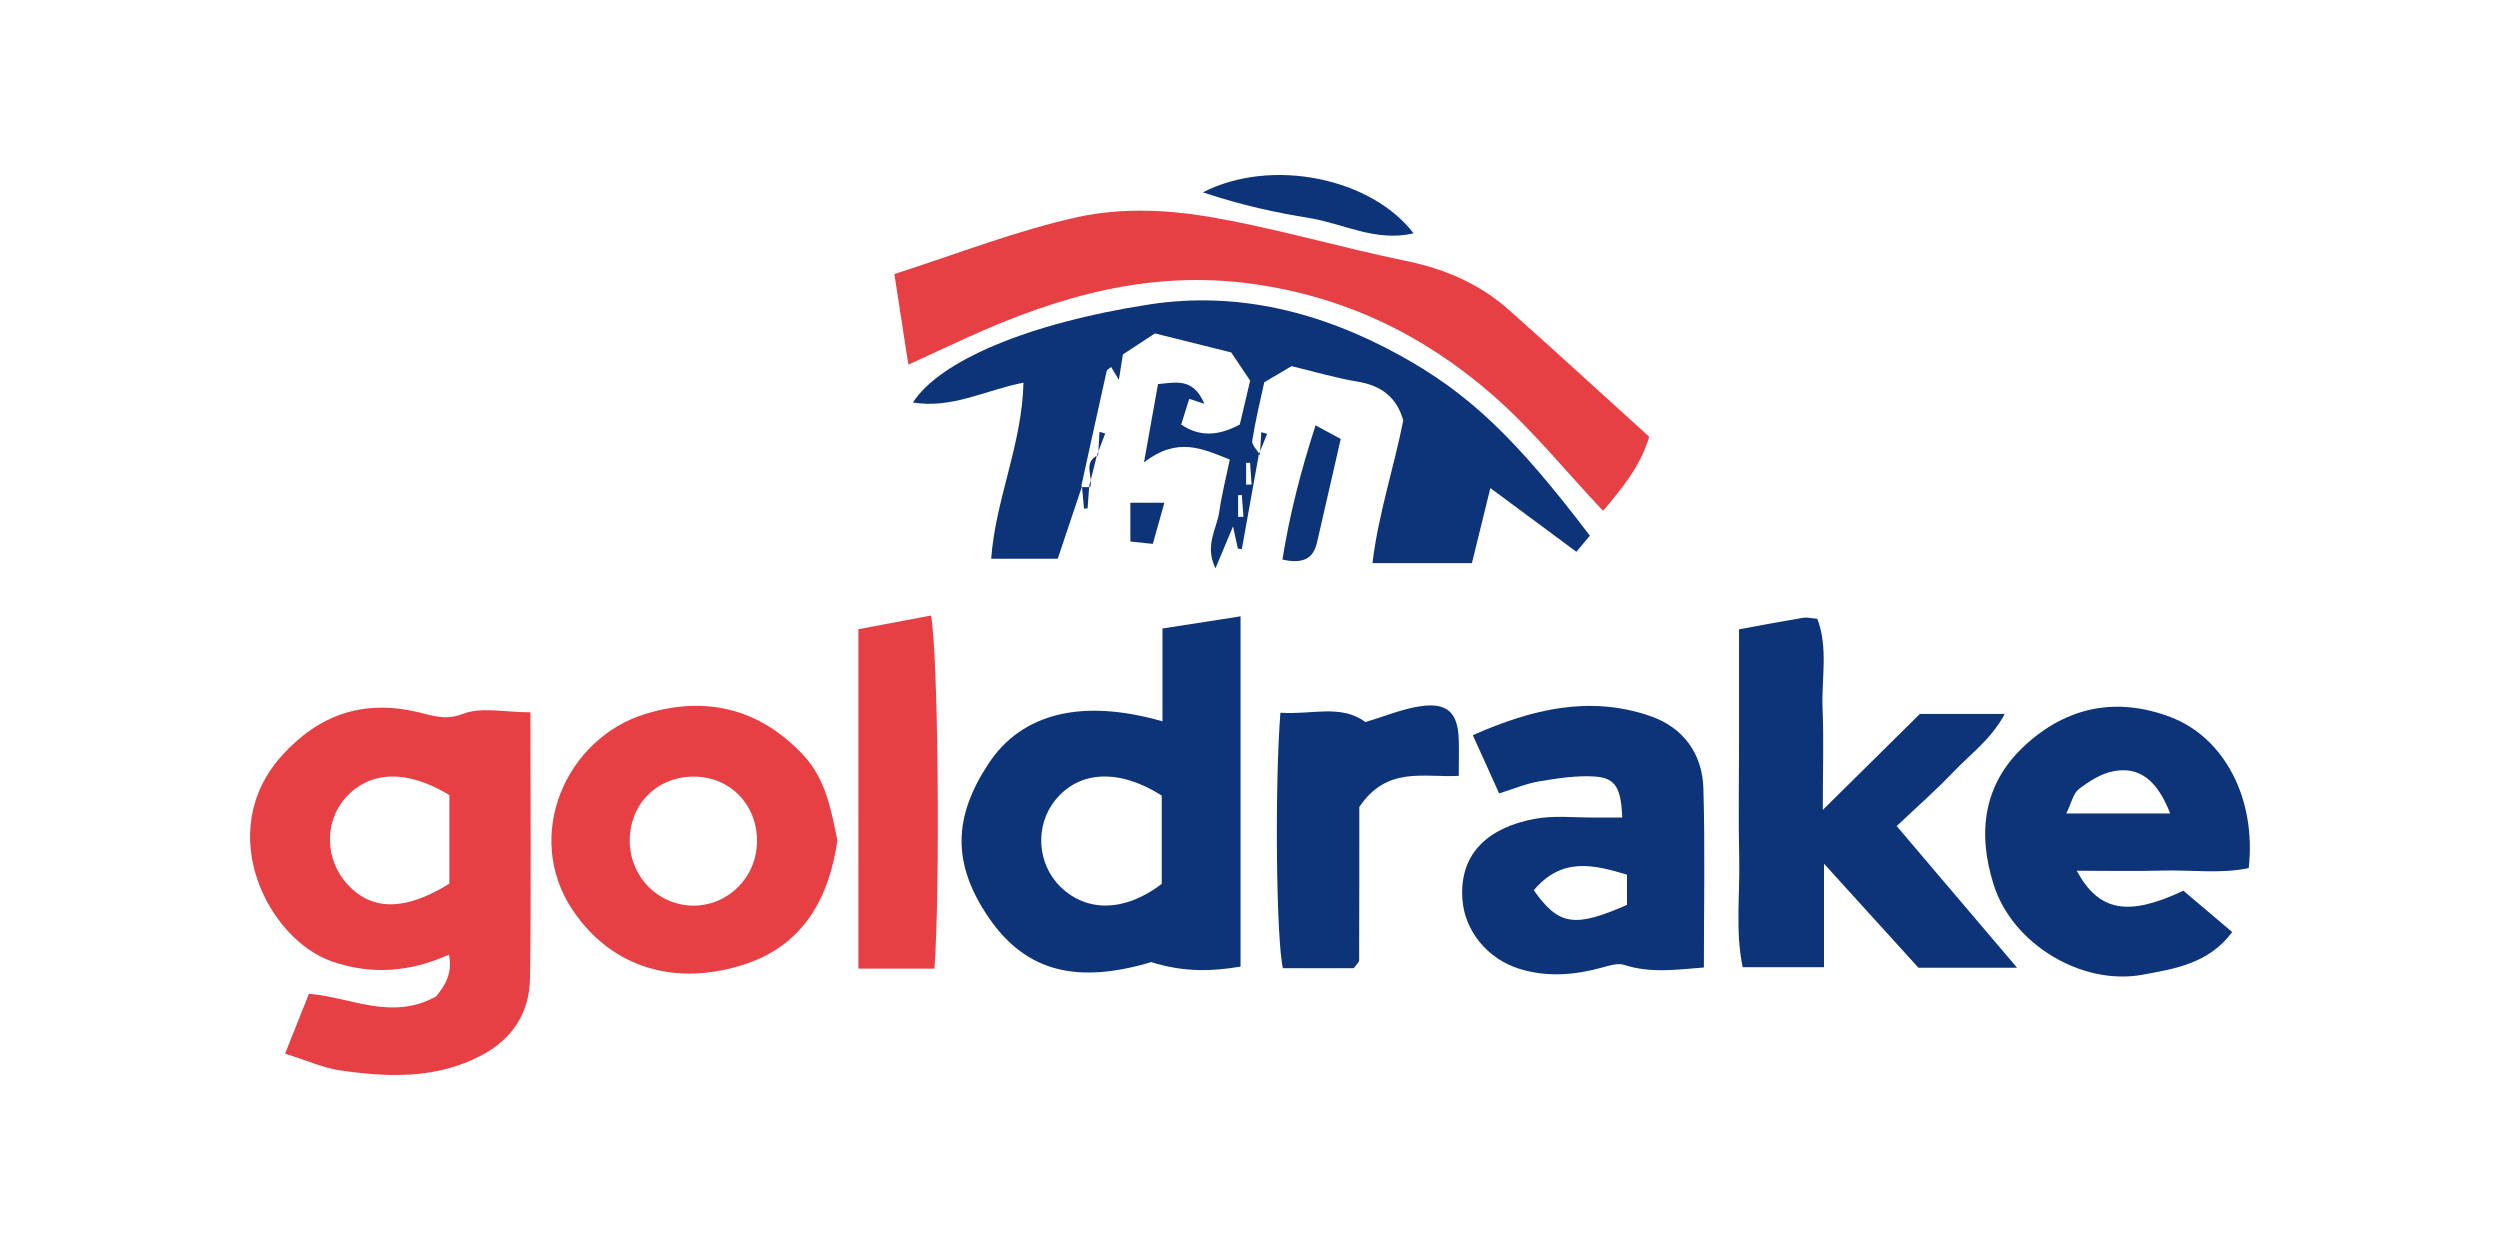
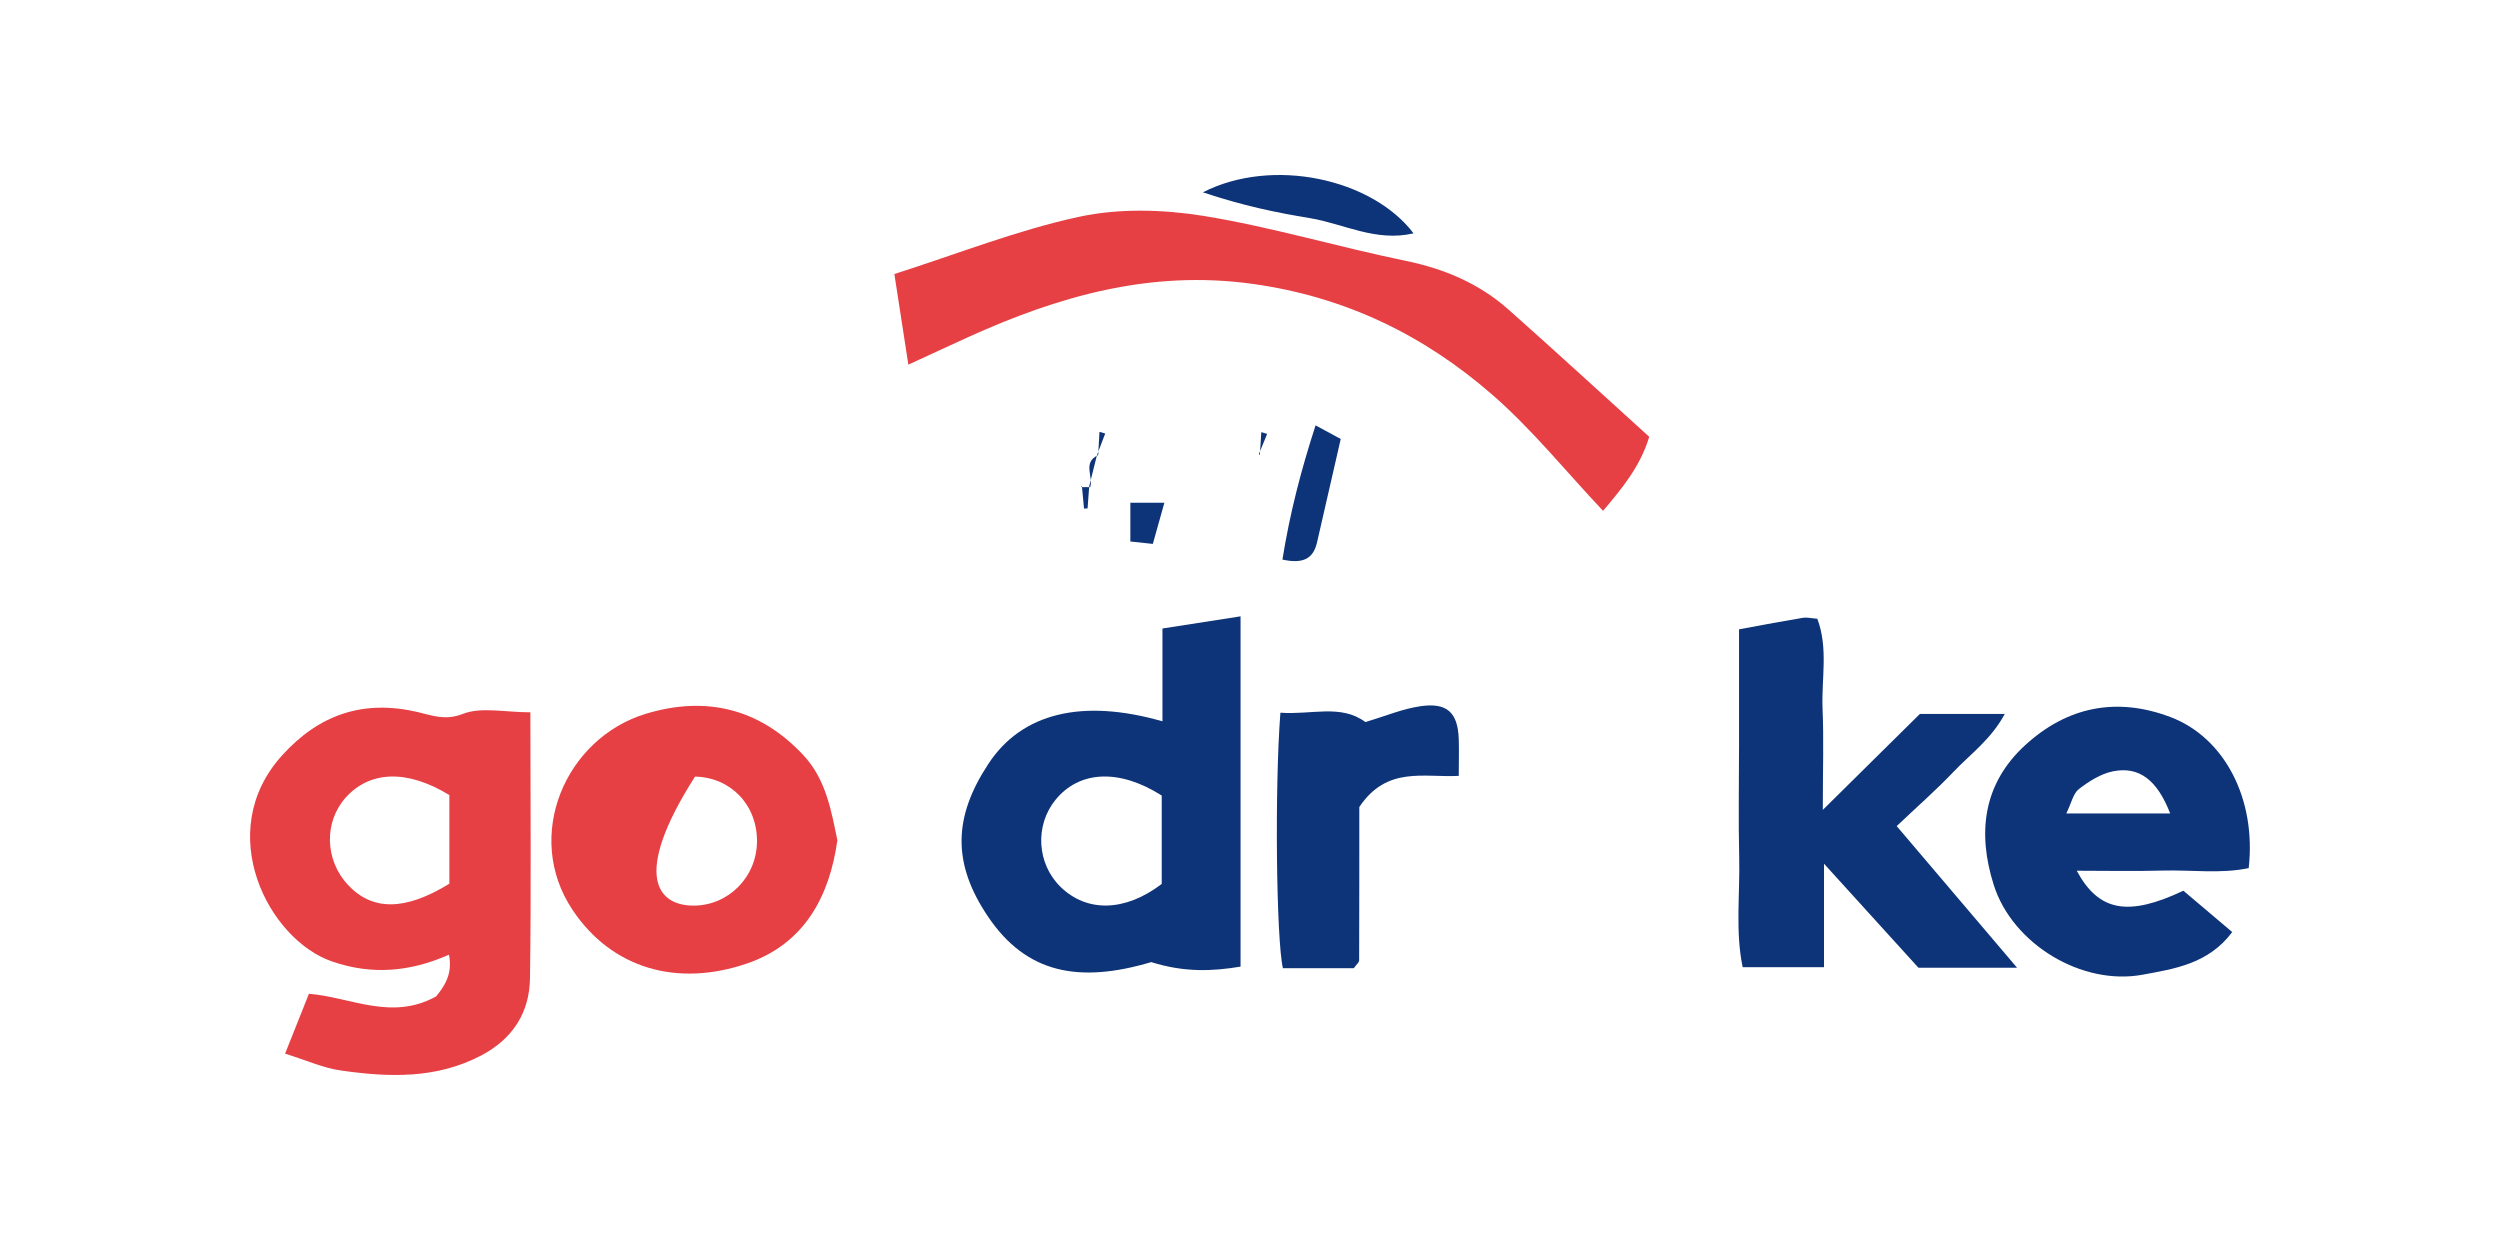
<svg xmlns="http://www.w3.org/2000/svg" width="200" height="100" viewBox="0 0 200 100" fill="none">
  <g clip-path="url(#clip0_10916_380)">
    <path d="M42.43 56.991C42.43 64.359 42.501 71.315 42.398 78.271C42.359 80.991 41.033 83.099 38.517 84.427C34.914 86.329 31.098 86.187 27.269 85.639C25.853 85.439 24.495 84.814 22.807 84.292C23.499 82.558 24.074 81.107 24.715 79.502C28.071 79.773 31.318 81.687 34.888 79.715C35.509 78.954 36.24 77.948 35.917 76.375C32.786 77.761 29.74 78.013 26.564 76.917C21.455 75.157 17.037 66.558 22.554 60.446C25.543 57.133 29.093 55.947 33.446 56.972C34.591 57.242 35.613 57.661 37.023 57.114C38.504 56.533 40.386 56.985 42.436 56.985L42.43 56.991ZM35.949 63.605C32.56 61.536 29.585 61.658 27.657 63.805C25.911 65.752 25.982 68.788 27.819 70.773C29.779 72.888 32.411 72.875 35.949 70.696V63.605Z" fill="#E63F44" />
-     <path d="M100.711 36.33C100.258 38.864 99.805 41.397 99.346 43.93C99.243 43.917 99.133 43.898 99.029 43.885C98.919 43.382 98.809 42.88 98.641 42.112C98.156 43.273 97.761 44.214 97.238 45.465C96.345 43.621 97.347 42.306 97.542 40.939C97.736 39.579 98.078 38.245 98.382 36.762C96.222 35.917 94.23 34.892 91.52 36.994C91.966 34.48 92.296 32.669 92.639 30.728C94.094 30.593 95.459 30.206 96.352 32.301C95.737 32.101 95.459 32.011 95.136 31.908C94.916 32.604 94.702 33.287 94.495 33.964C95.976 34.963 97.451 34.886 99.184 33.964C99.411 33.017 99.695 31.798 100.012 30.451C99.527 29.729 99.003 28.942 98.499 28.195C96.468 27.685 94.508 27.202 92.393 26.673C91.578 27.208 90.699 27.788 89.832 28.356C89.722 29.065 89.619 29.69 89.509 30.386C89.289 30.019 89.095 29.697 88.894 29.361C88.765 29.471 88.564 29.561 88.532 29.69C87.84 32.778 87.167 35.872 86.488 38.96L86.566 38.889C85.951 40.733 85.33 42.577 84.619 44.697H79.296C79.639 39.953 81.767 35.556 81.877 30.612C78.824 31.212 76.153 32.72 73.035 32.198C75.144 28.917 82.161 25.867 91.915 24.359C99.029 23.263 105.743 24.978 112.023 28.446C117.462 31.45 121.207 34.976 127.19 42.854C126.892 43.208 126.563 43.602 126.11 44.143C123.872 42.486 121.679 40.862 119.228 39.044C118.685 41.242 118.245 43.054 117.753 45.052H109.798C110.264 41.145 111.506 37.439 112.262 33.629C111.745 31.811 110.535 30.851 108.627 30.535C106.842 30.238 105.096 29.716 103.324 29.291C102.606 29.716 101.901 30.135 101.138 30.586C100.801 32.153 100.42 33.694 100.18 35.254C100.129 35.595 100.581 36.014 100.801 36.395L100.724 36.324L100.711 36.33ZM100.006 37.02C99.902 37.02 99.792 37.026 99.689 37.033V38.773C99.838 38.773 99.98 38.76 100.129 38.76C100.09 38.18 100.045 37.6 100.006 37.02ZM99.353 39.598C99.249 39.598 99.152 39.605 99.049 39.611V41.352C99.191 41.352 99.333 41.339 99.475 41.339C99.43 40.759 99.391 40.185 99.346 39.605L99.353 39.598Z" fill="#0D3378" />
    <path d="M92.996 57.7V50.28C95.144 49.945 97.097 49.642 99.244 49.307V77.329C97.039 77.697 94.788 77.813 92.097 76.968C86.296 78.696 82.111 77.851 79.071 73.371C76.122 69.033 76.303 65.32 79.065 61.117C81.736 57.036 86.574 55.863 92.996 57.706V57.7ZM92.938 63.644C89.53 61.477 86.347 61.651 84.446 63.979C82.777 66.022 82.945 69.084 84.828 70.934C86.936 73.01 90.008 72.952 92.938 70.715V63.637V63.644Z" fill="#0D3378" />
    <path d="M72.668 29.168C72.234 26.364 71.898 24.198 71.549 21.922C76.645 20.298 81.406 18.402 86.347 17.339C89.529 16.655 93.054 16.752 96.295 17.274C101.728 18.158 107.044 19.756 112.445 20.865C115.562 21.503 118.343 22.689 120.704 24.785C124.462 28.124 128.161 31.521 131.939 34.944C131.201 37.381 129.701 39.134 128.245 40.868C125.264 37.703 122.573 34.357 119.385 31.579C113.919 26.815 107.626 23.747 100.24 22.715C92.032 21.568 84.646 23.701 77.383 27.002C75.96 27.647 74.543 28.311 72.661 29.174L72.668 29.168Z" fill="#E63F44" />
    <path d="M139.13 50.345C141.122 49.977 142.681 49.681 144.239 49.423C144.543 49.371 144.867 49.461 145.384 49.5C146.277 51.847 145.708 54.303 145.805 56.701C145.908 59.138 145.824 61.587 145.824 64.791C148.767 61.877 151.186 59.492 153.592 57.113H160.383C159.29 59.144 157.641 60.317 156.295 61.729C154.892 63.205 153.352 64.552 151.735 66.087C154.931 69.851 157.996 73.455 161.366 77.419H153.475C151.27 74.989 148.844 72.32 145.921 69.097V77.374H139.414C138.813 74.506 139.207 71.528 139.136 68.588C139.065 65.584 139.123 62.58 139.123 59.576C139.123 56.591 139.123 53.613 139.123 50.345H139.13Z" fill="#0D3378" />
    <path d="M179.909 69.446C177.671 69.923 175.31 69.581 172.989 69.646C170.751 69.71 168.506 69.659 166.139 69.659C167.905 72.933 170.259 73.34 174.67 71.257C175.912 72.308 177.199 73.391 178.577 74.564C176.682 77.104 173.965 77.504 171.417 77.975C166.547 78.877 161.004 75.525 159.503 70.806C158.184 66.655 158.624 62.716 162.019 59.609C165.382 56.527 169.334 55.741 173.622 57.359C177.962 58.996 180.517 63.915 179.896 69.446H179.909ZM173.616 65.082C172.588 62.426 171.152 61.285 169.05 61.704C168.073 61.897 167.116 62.503 166.314 63.122C165.855 63.477 165.712 64.244 165.305 65.075H173.616V65.082Z" fill="#0D3378" />
-     <path d="M119.928 63.463C119.242 61.942 118.596 60.524 117.826 58.815C122.586 56.714 127.152 55.624 131.977 57.268C134.649 58.177 136.194 60.279 136.272 63.089C136.408 67.789 136.311 72.501 136.311 77.4C134.105 77.568 132.042 77.877 129.947 77.194C129.436 77.026 128.756 77.239 128.181 77.4C125.988 78.006 123.796 78.193 121.584 77.516C118.99 76.724 117.166 74.461 116.992 71.934C116.733 68.201 119.152 66.184 122.78 65.507C124.345 65.217 126.001 65.416 127.612 65.404C128.33 65.397 129.054 65.404 129.778 65.404C129.688 63.044 129.248 62.232 127.586 62.122C126.118 62.026 124.611 62.264 123.142 62.509C122.114 62.677 121.124 63.102 119.928 63.476V63.463ZM122.703 71.218C124.701 74.055 125.969 74.229 130.16 72.391V69.974C127.489 69.168 124.953 68.549 122.703 71.218Z" fill="#0D3378" />
-     <path d="M66.989 67.222C66.368 71.67 64.389 75.48 59.797 77.066C54.138 79.019 48.918 77.452 45.807 72.798C41.849 66.88 45.232 59.041 51.693 57.095C56.479 55.651 60.767 56.676 64.253 60.395C66.103 62.368 66.504 64.901 66.989 67.222ZM60.56 67.312C60.58 64.398 58.458 62.181 55.599 62.129C52.579 62.071 50.309 64.353 50.38 67.377C50.445 70.22 52.708 72.457 55.502 72.45C58.29 72.437 60.541 70.155 60.56 67.319V67.312Z" fill="#E63F44" />
+     <path d="M66.989 67.222C66.368 71.67 64.389 75.48 59.797 77.066C54.138 79.019 48.918 77.452 45.807 72.798C41.849 66.88 45.232 59.041 51.693 57.095C56.479 55.651 60.767 56.676 64.253 60.395C66.103 62.368 66.504 64.901 66.989 67.222ZM60.56 67.312C60.58 64.398 58.458 62.181 55.599 62.129C50.445 70.22 52.708 72.457 55.502 72.45C58.29 72.437 60.541 70.155 60.56 67.319V67.312Z" fill="#E63F44" />
    <path d="M102.432 57.016C104.896 57.203 107.277 56.307 109.23 57.764C110.808 57.3 112.205 56.701 113.66 56.494C115.782 56.191 116.623 57.016 116.7 59.118C116.732 60.053 116.7 60.987 116.7 62.07C113.874 62.219 110.957 61.265 108.745 64.559C108.745 68.285 108.745 72.552 108.732 76.82C108.732 76.994 108.505 77.168 108.299 77.458C106.462 77.458 104.547 77.458 102.633 77.458C102.102 75.169 101.967 62.992 102.432 57.023V57.016Z" fill="#0D3378" />
-     <path d="M74.756 77.49H68.67V50.338C70.623 49.971 72.551 49.603 74.472 49.242C75.047 51.821 75.228 70.973 74.756 77.49Z" fill="#E63F44" />
    <path d="M96.228 15.386C101.804 12.543 109.759 14.29 113.084 18.667C110.057 19.376 107.47 17.887 104.779 17.448C102.127 17.016 99.456 16.462 96.228 15.386Z" fill="#0D3378" />
    <path d="M102.594 44.763C103.189 41.062 104.069 37.665 105.246 34.029C106.106 34.493 106.624 34.771 107.258 35.119C106.611 37.929 105.99 40.656 105.363 43.389C105.072 44.666 104.282 45.143 102.588 44.763H102.594Z" fill="#0D3378" />
    <path d="M93.151 40.218C92.782 41.539 92.53 42.422 92.226 43.512C91.669 43.454 91.107 43.389 90.428 43.319V40.218H93.151Z" fill="#0D3378" />
    <path d="M87.775 36.337C87.562 37.194 87.348 38.045 87.135 38.903L87.212 38.98C87.497 38.142 86.566 37.001 87.853 36.408L87.775 36.343V36.337Z" fill="#0D3378" />
    <path d="M87.854 36.407L87.958 34.551C88.113 34.596 88.262 34.635 88.417 34.68C88.204 35.234 87.99 35.788 87.783 36.343L87.861 36.407H87.854Z" fill="#0D3378" />
    <path d="M100.789 36.401C100.827 35.789 100.866 35.183 100.905 34.57C101.06 34.615 101.215 34.667 101.371 34.712L100.711 36.33L100.789 36.401Z" fill="#0D3378" />
    <path d="M86.477 38.967C86.722 38.967 86.968 38.967 87.214 38.974L87.136 38.896C87.091 39.489 87.052 40.076 87.007 40.669C86.91 40.675 86.813 40.682 86.722 40.688C86.664 40.089 86.606 39.489 86.554 38.89L86.477 38.961V38.967Z" fill="#0D3378" />
  </g>
  <defs>
    <clipPath id="clip0_10916_380">
      <rect width="160" height="72" fill="white" transform="translate(20 14)" />
    </clipPath>
  </defs>
</svg>